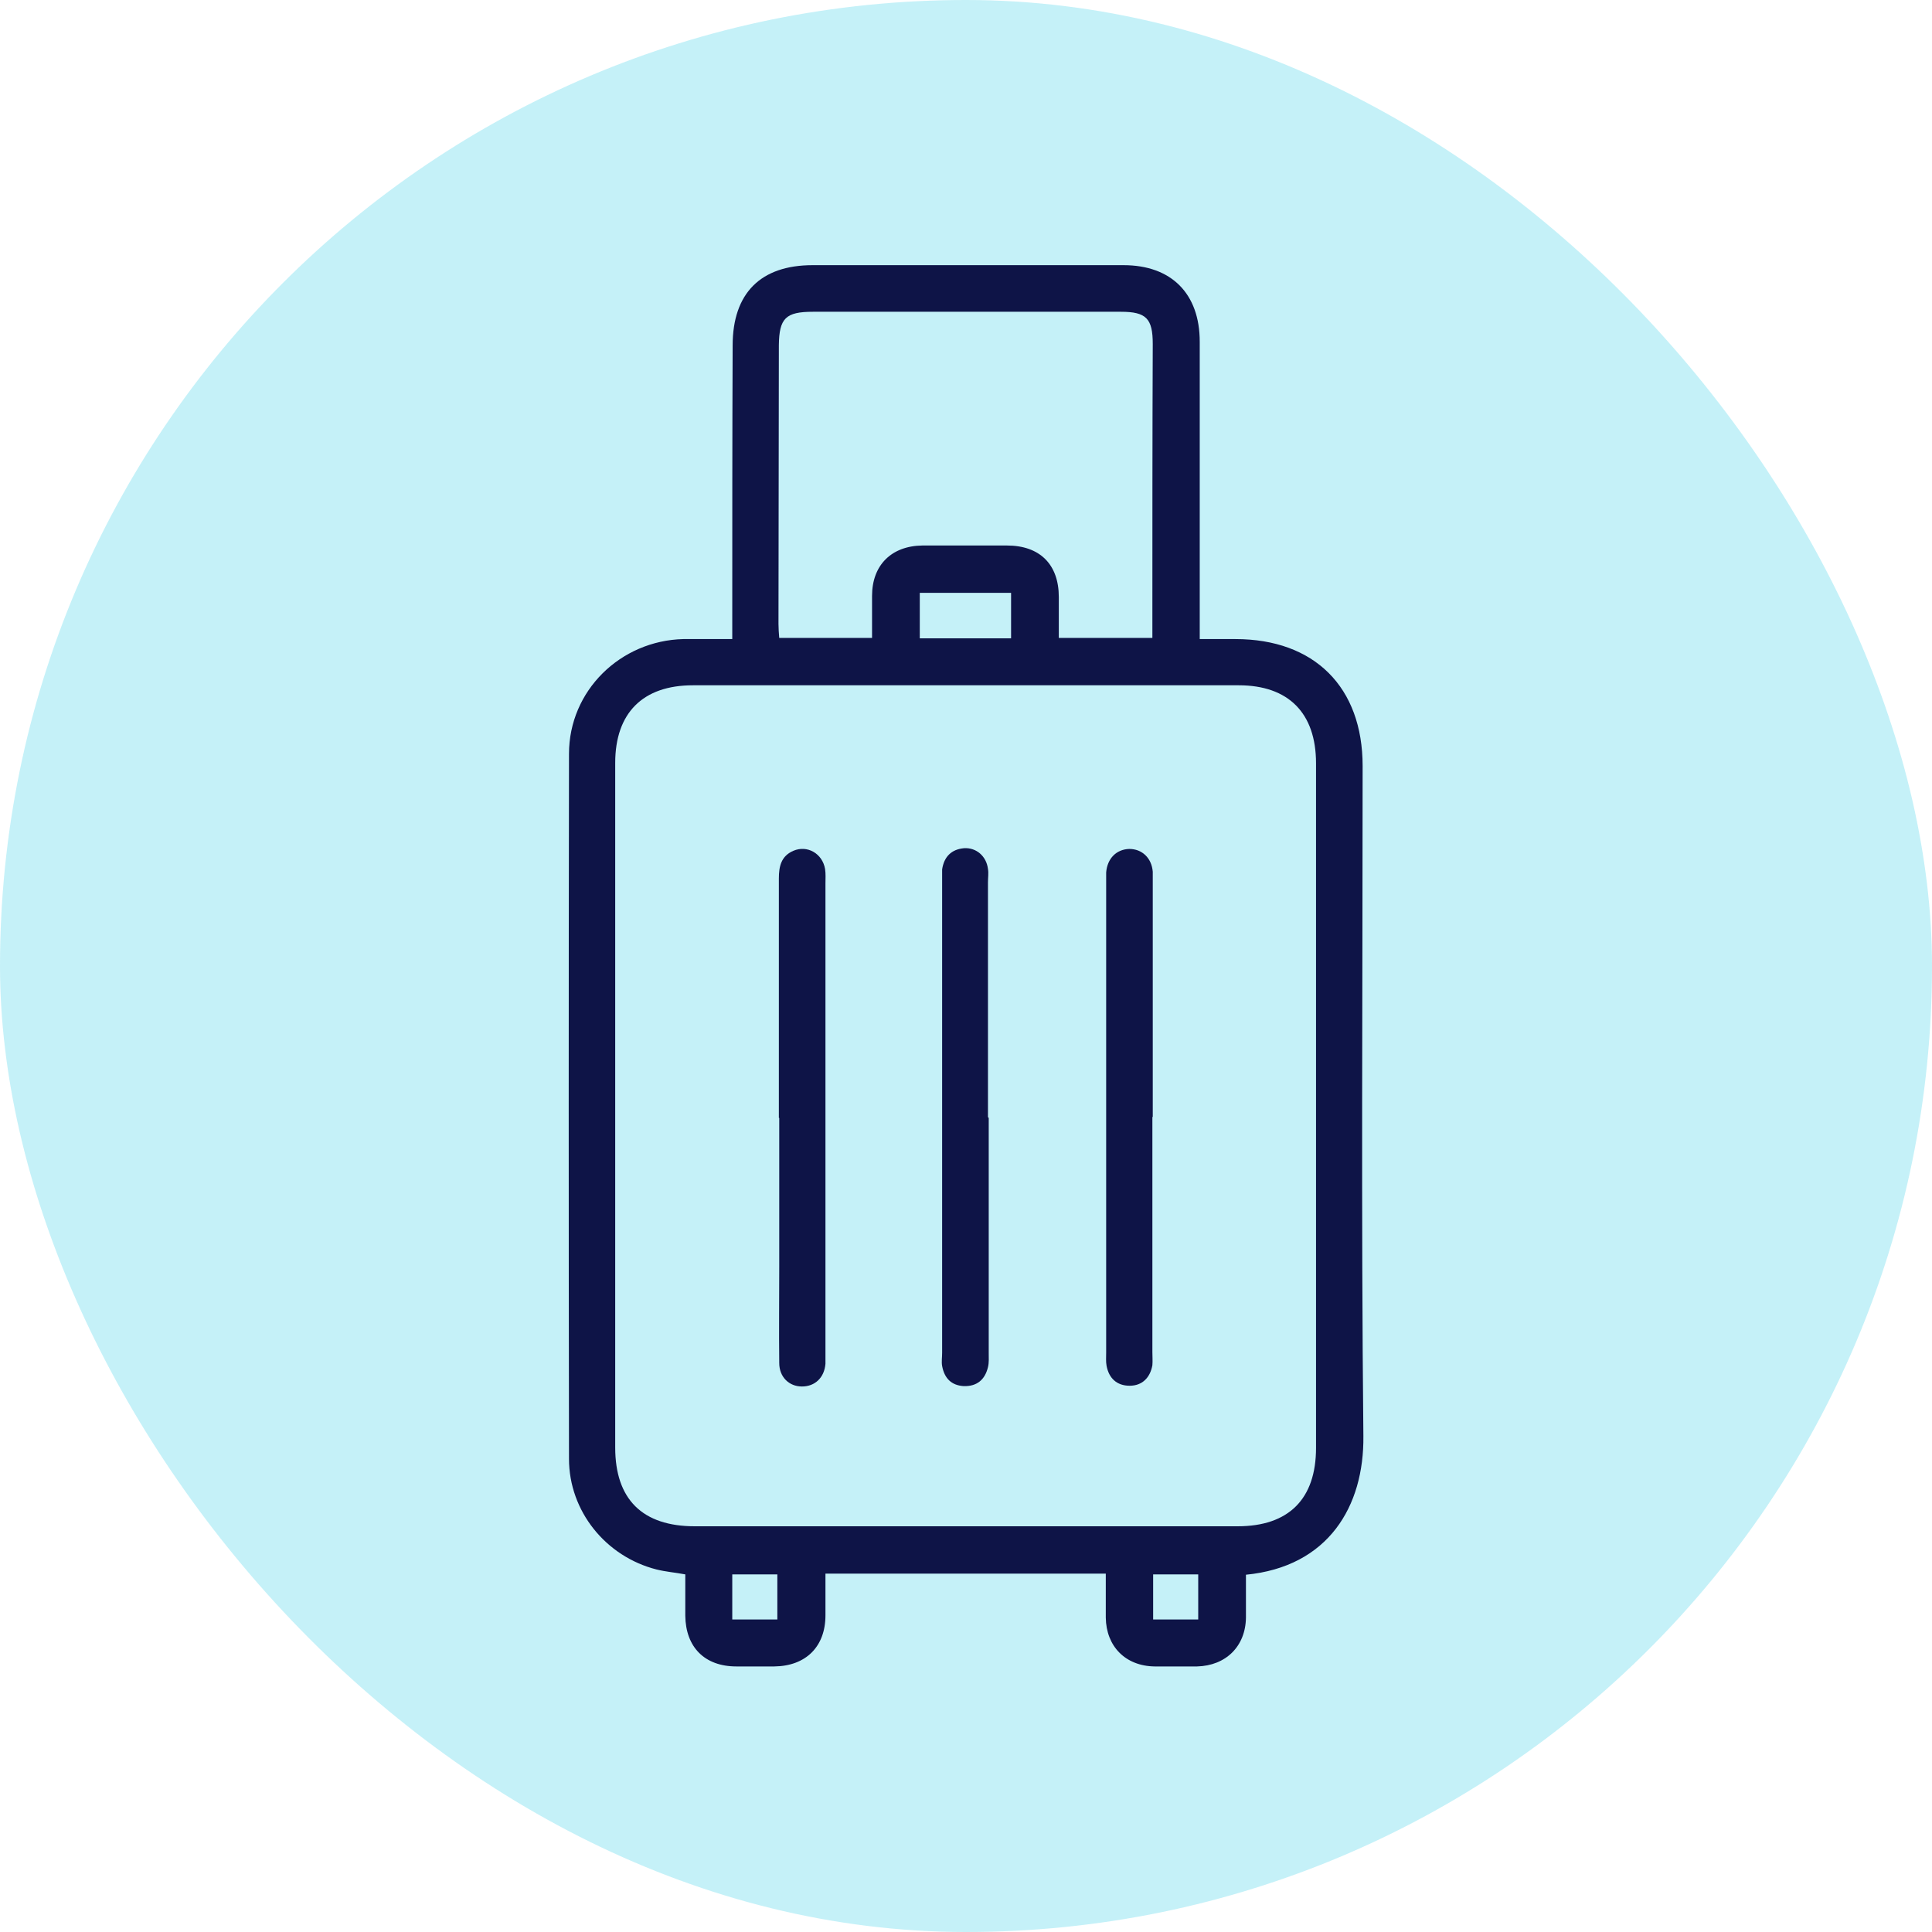
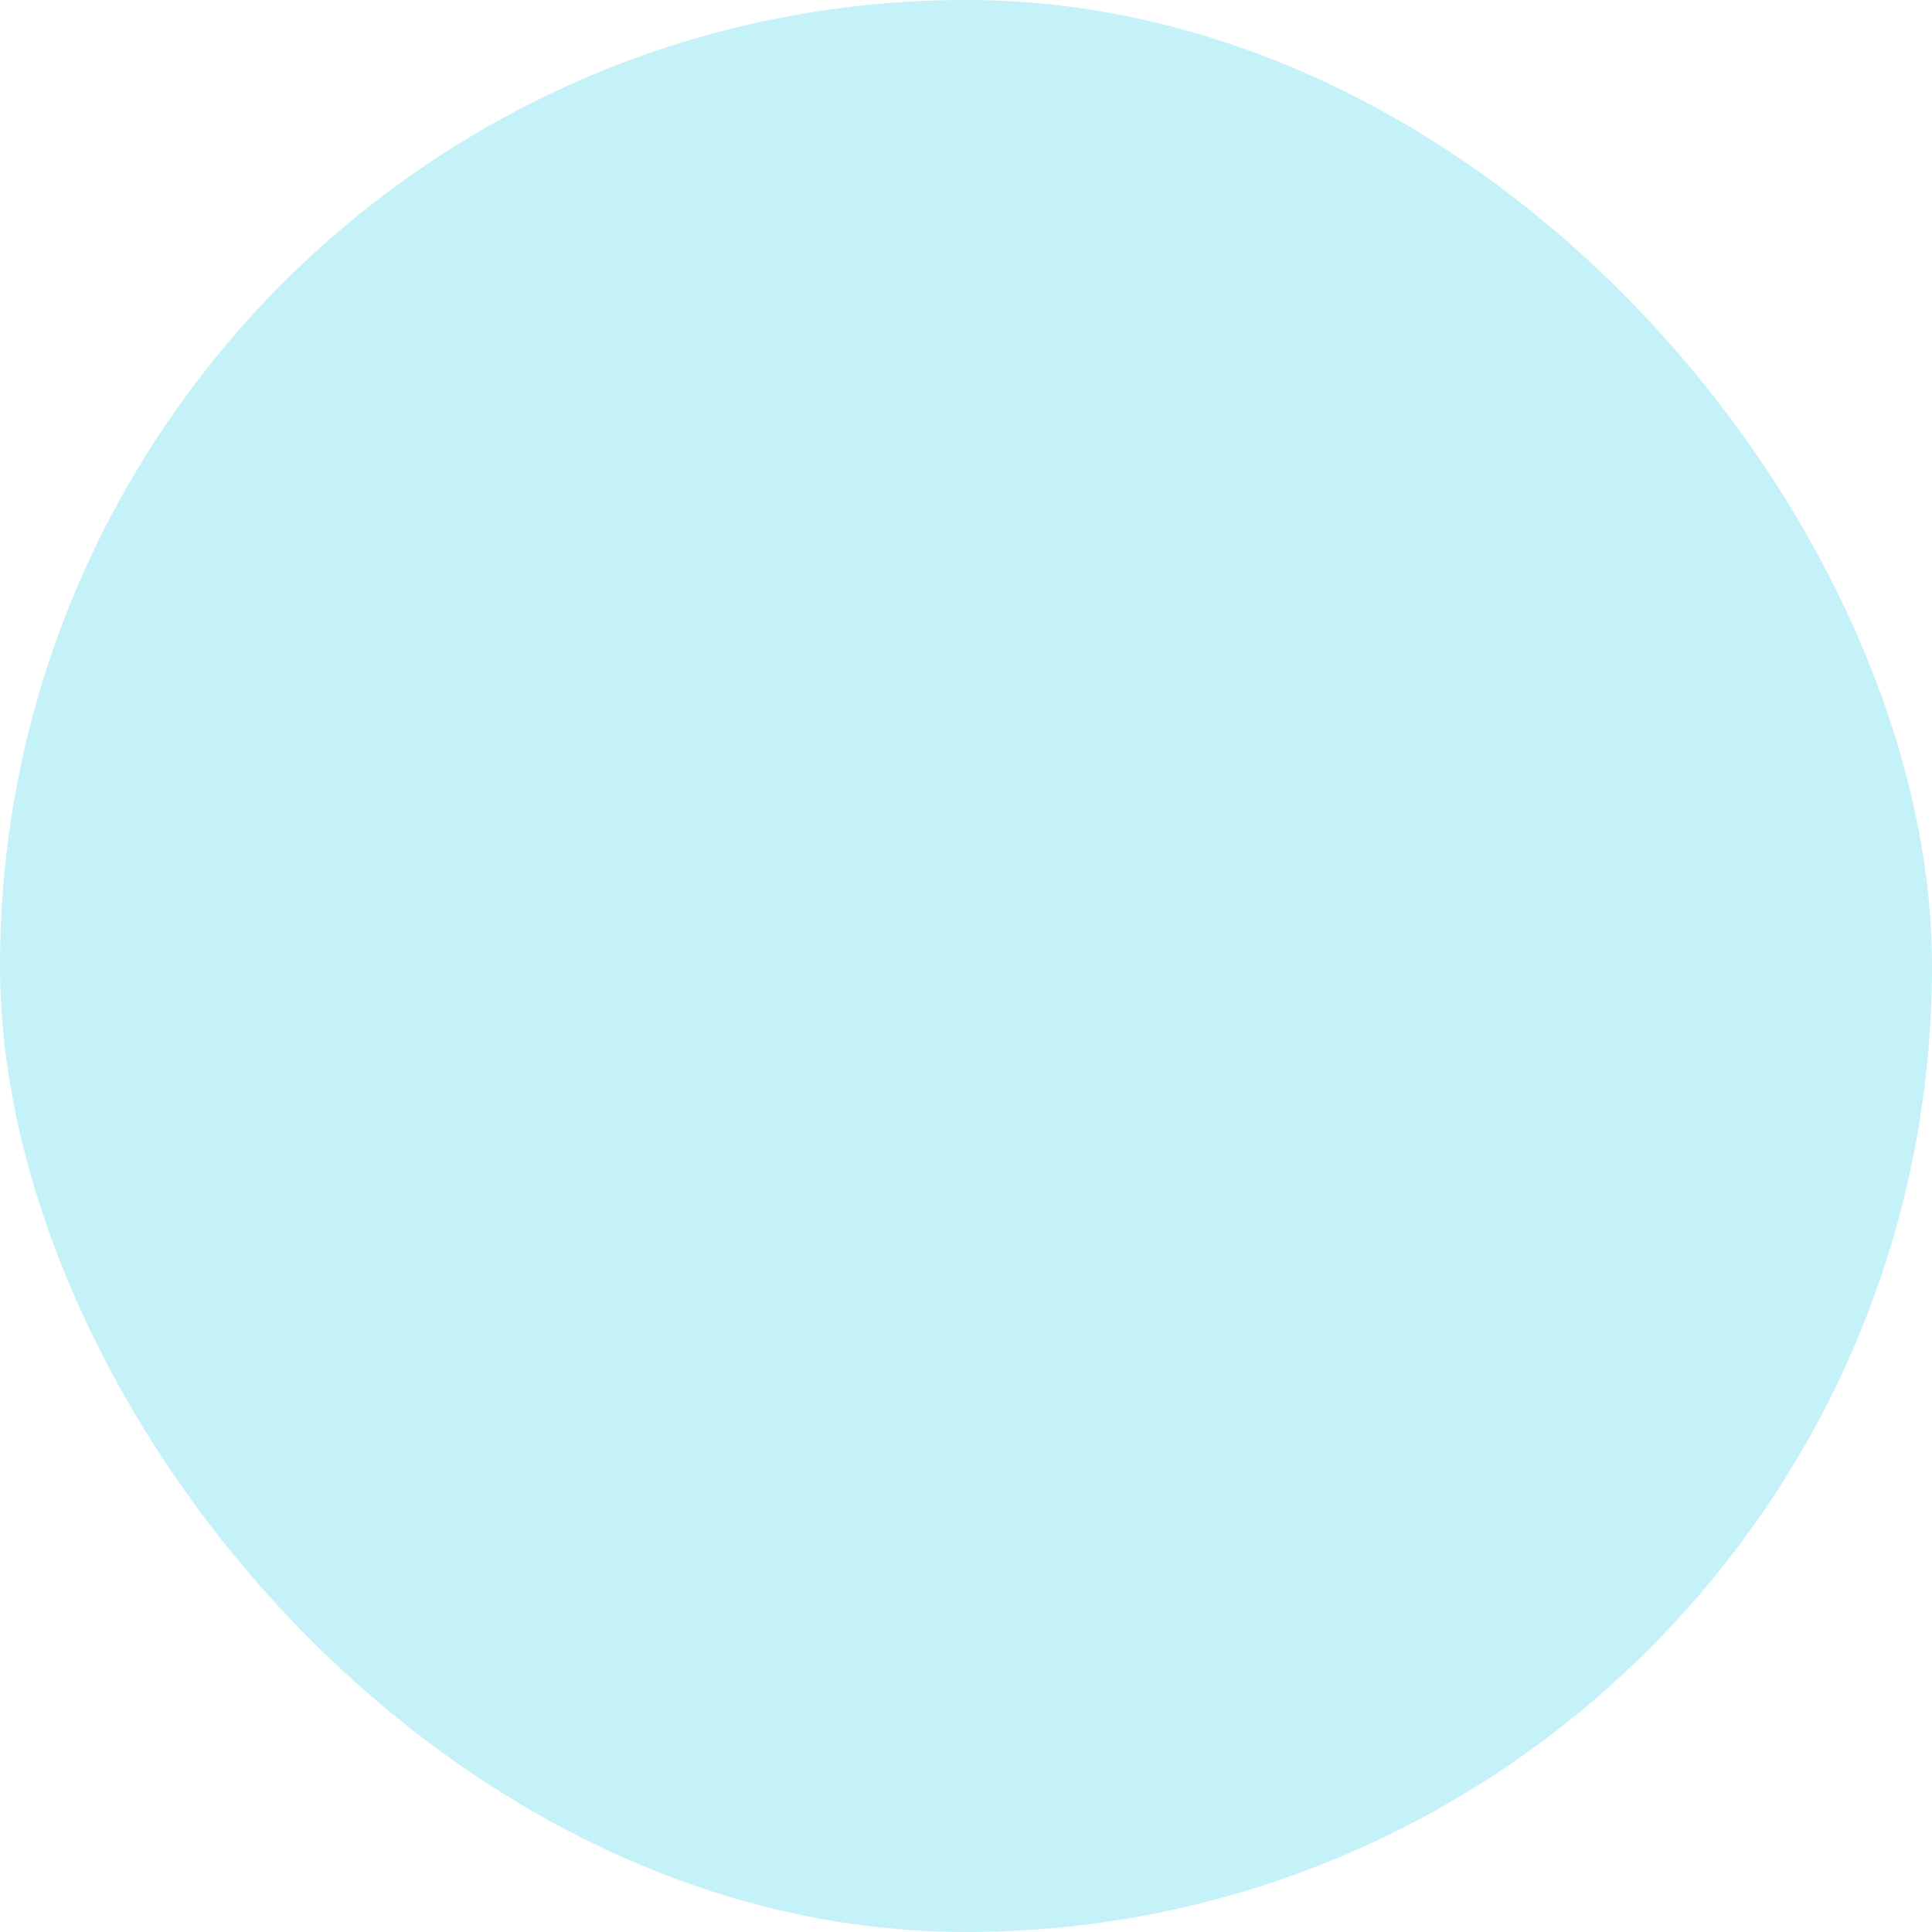
<svg xmlns="http://www.w3.org/2000/svg" id="Livello_2" viewBox="0 0 51 51">
  <defs>
    <style>.cls-1{fill:#44d2ea;opacity:.31;}.cls-2{fill:#0e1447;}</style>
  </defs>
  <g id="Livello_1-2">
    <rect class="cls-1" x="0" y="0" width="51" height="51" rx="25.5" ry="25.5" />
    <g>
-       <path class="cls-2" d="m32.89,41.56c0,.38,0,.76,0,1.14-.01.76-.53,1.27-1.29,1.29-.37,0-.75,0-1.12,0-.77-.01-1.28-.53-1.29-1.29,0-.38,0-.76,0-1.16h-7.4c0,.37,0,.73,0,1.1,0,.83-.52,1.34-1.35,1.35-.33,0-.67,0-1,0-.84,0-1.34-.51-1.35-1.34,0-.36,0-.72,0-1.09-.27-.05-.52-.07-.76-.13-1.34-.34-2.31-1.54-2.31-2.92-.01-6.2-.01-12.41,0-18.61,0-1.67,1.36-2.99,3.02-3.03.41,0,.82,0,1.29,0,0-.16,0-.29,0-.43,0-2.44,0-4.88.01-7.32,0-1.38.74-2.12,2.11-2.12,2.74,0,5.47,0,8.21,0,1.26,0,2.01.75,2.01,2.02,0,2.59,0,5.19,0,7.85.31,0,.63,0,.94,0,2.09,0,3.36,1.27,3.36,3.35,0,5.9-.04,11.79.02,17.69.02,1.85-.92,3.45-3.11,3.66Zm-16.65-12.36c0,3,0,6.01,0,9.01,0,1.37.72,2.08,2.1,2.08,4.78,0,9.55,0,14.33,0,1.35,0,2.07-.72,2.07-2.07,0-6.02,0-12.05,0-18.07,0-1.33-.73-2.06-2.04-2.06-4.8,0-9.61,0-14.41,0-1.32,0-2.05.73-2.05,2.05,0,3.02,0,6.04,0,9.05Zm6.78-12.35c0-.4,0-.76,0-1.12,0-.81.51-1.32,1.33-1.33.74,0,1.49,0,2.23,0,.87,0,1.37.5,1.37,1.36,0,.37,0,.73,0,1.08h2.47c0-.14,0-.25,0-.36,0-2.47,0-4.93.01-7.4,0-.67-.17-.85-.84-.85-2.71,0-5.42,0-8.13,0-.72,0-.89.17-.9.88,0,2.45-.01,4.91-.01,7.36,0,.12.01.25.02.37h2.45Zm1.26-1.2v1.2h2.41v-1.2h-2.41Zm-3.76,27.1v-1.19h-1.19v1.19h1.19Zm11.11,0v-1.19h-1.19v1.19h1.19Z" />
-       <path class="cls-2" d="m20.56,29.51c0-2.11,0-4.21,0-6.32,0-.32.06-.59.38-.73.37-.16.77.07.84.48.02.13.01.26.01.38,0,4.12,0,8.25,0,12.37,0,.1,0,.21,0,.31-.03.37-.28.6-.62.6-.34,0-.6-.25-.6-.62-.01-.85,0-1.7,0-2.54,0-1.31,0-2.62,0-3.93Z" />
-       <path class="cls-2" d="m26.1,29.51c0,2.07,0,4.14,0,6.2,0,.13.01.26-.02.38-.08.33-.29.51-.64.5-.33-.02-.51-.21-.57-.53-.02-.11,0-.23,0-.35,0-4.15,0-8.3,0-12.45,0-.1,0-.21,0-.31.05-.33.24-.53.58-.56.32-.02.59.21.63.55.02.11,0,.23,0,.35,0,2.07,0,4.14,0,6.2Z" />
-       <path class="cls-2" d="m30.42,29.49c0,2.07,0,4.13,0,6.2,0,.12.01.23,0,.35-.06.33-.27.54-.6.54-.34,0-.55-.2-.61-.53-.02-.11-.01-.23-.01-.35,0-4.13,0-8.27,0-12.4,0-.09,0-.18,0-.27.03-.37.27-.61.61-.62.34,0,.59.24.62.6,0,.1,0,.21,0,.31,0,2.05,0,4.11,0,6.16Z" />
-     </g>
+       </g>
  </g>
</svg>